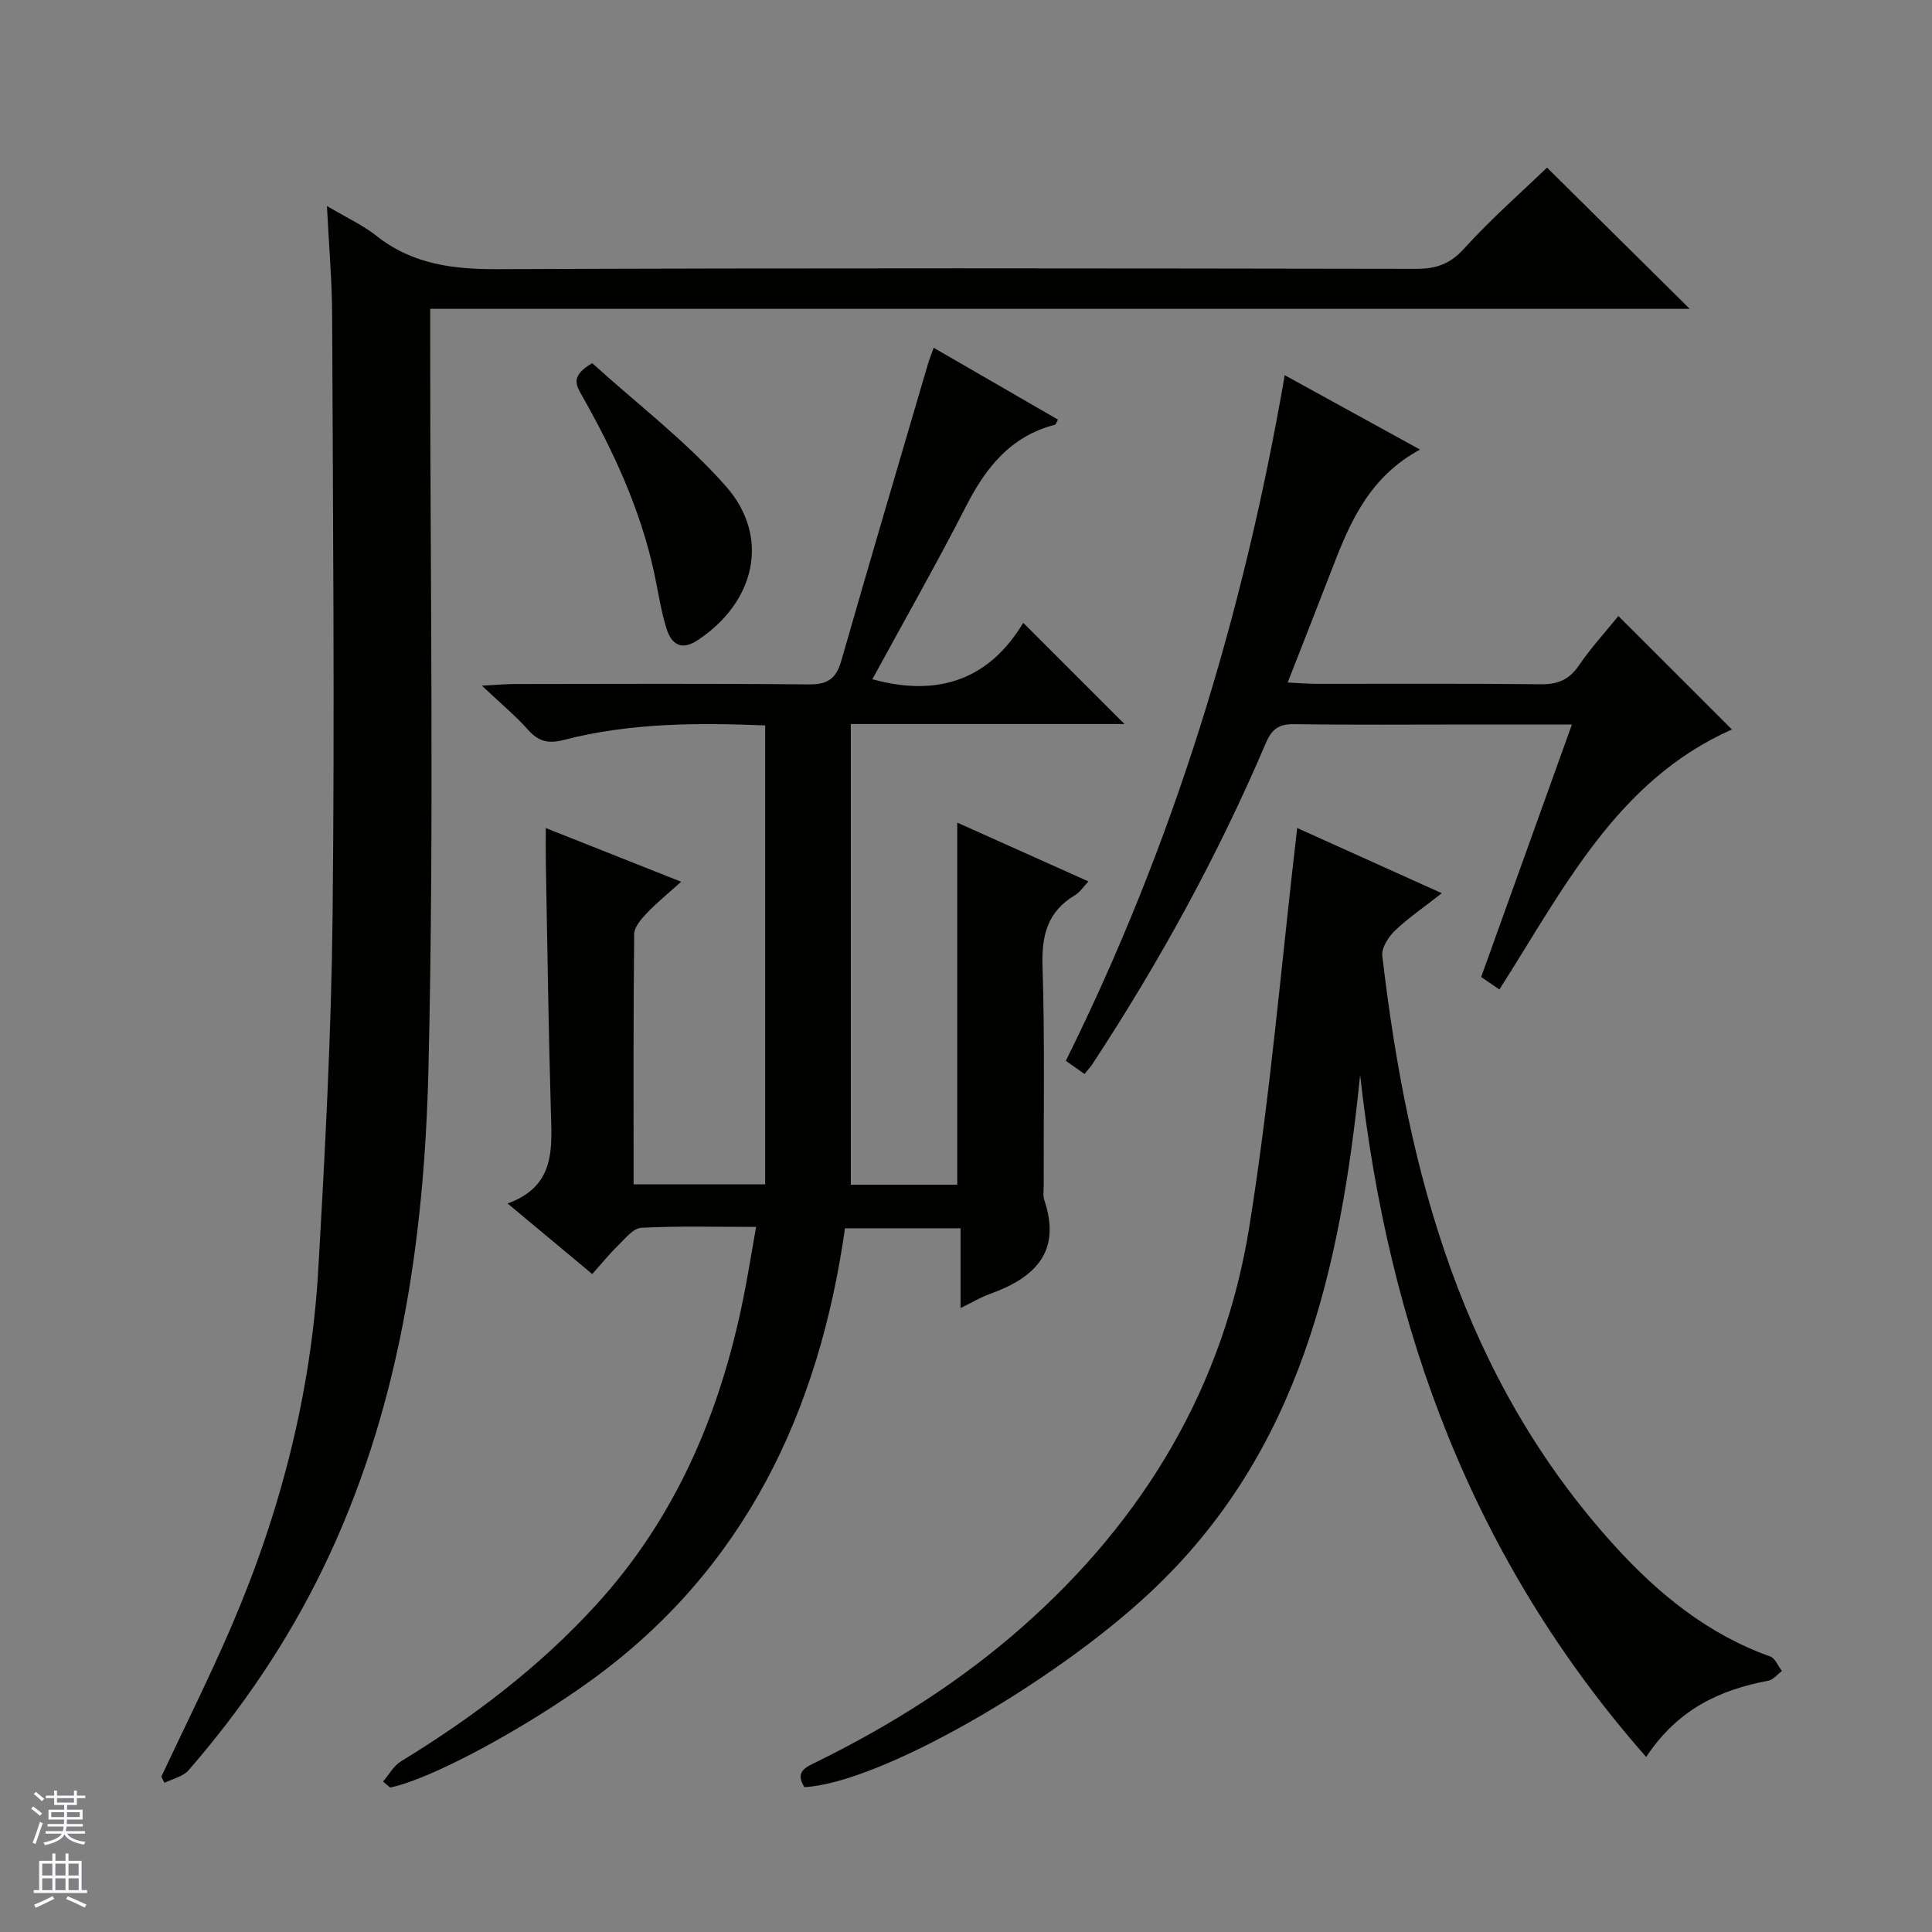
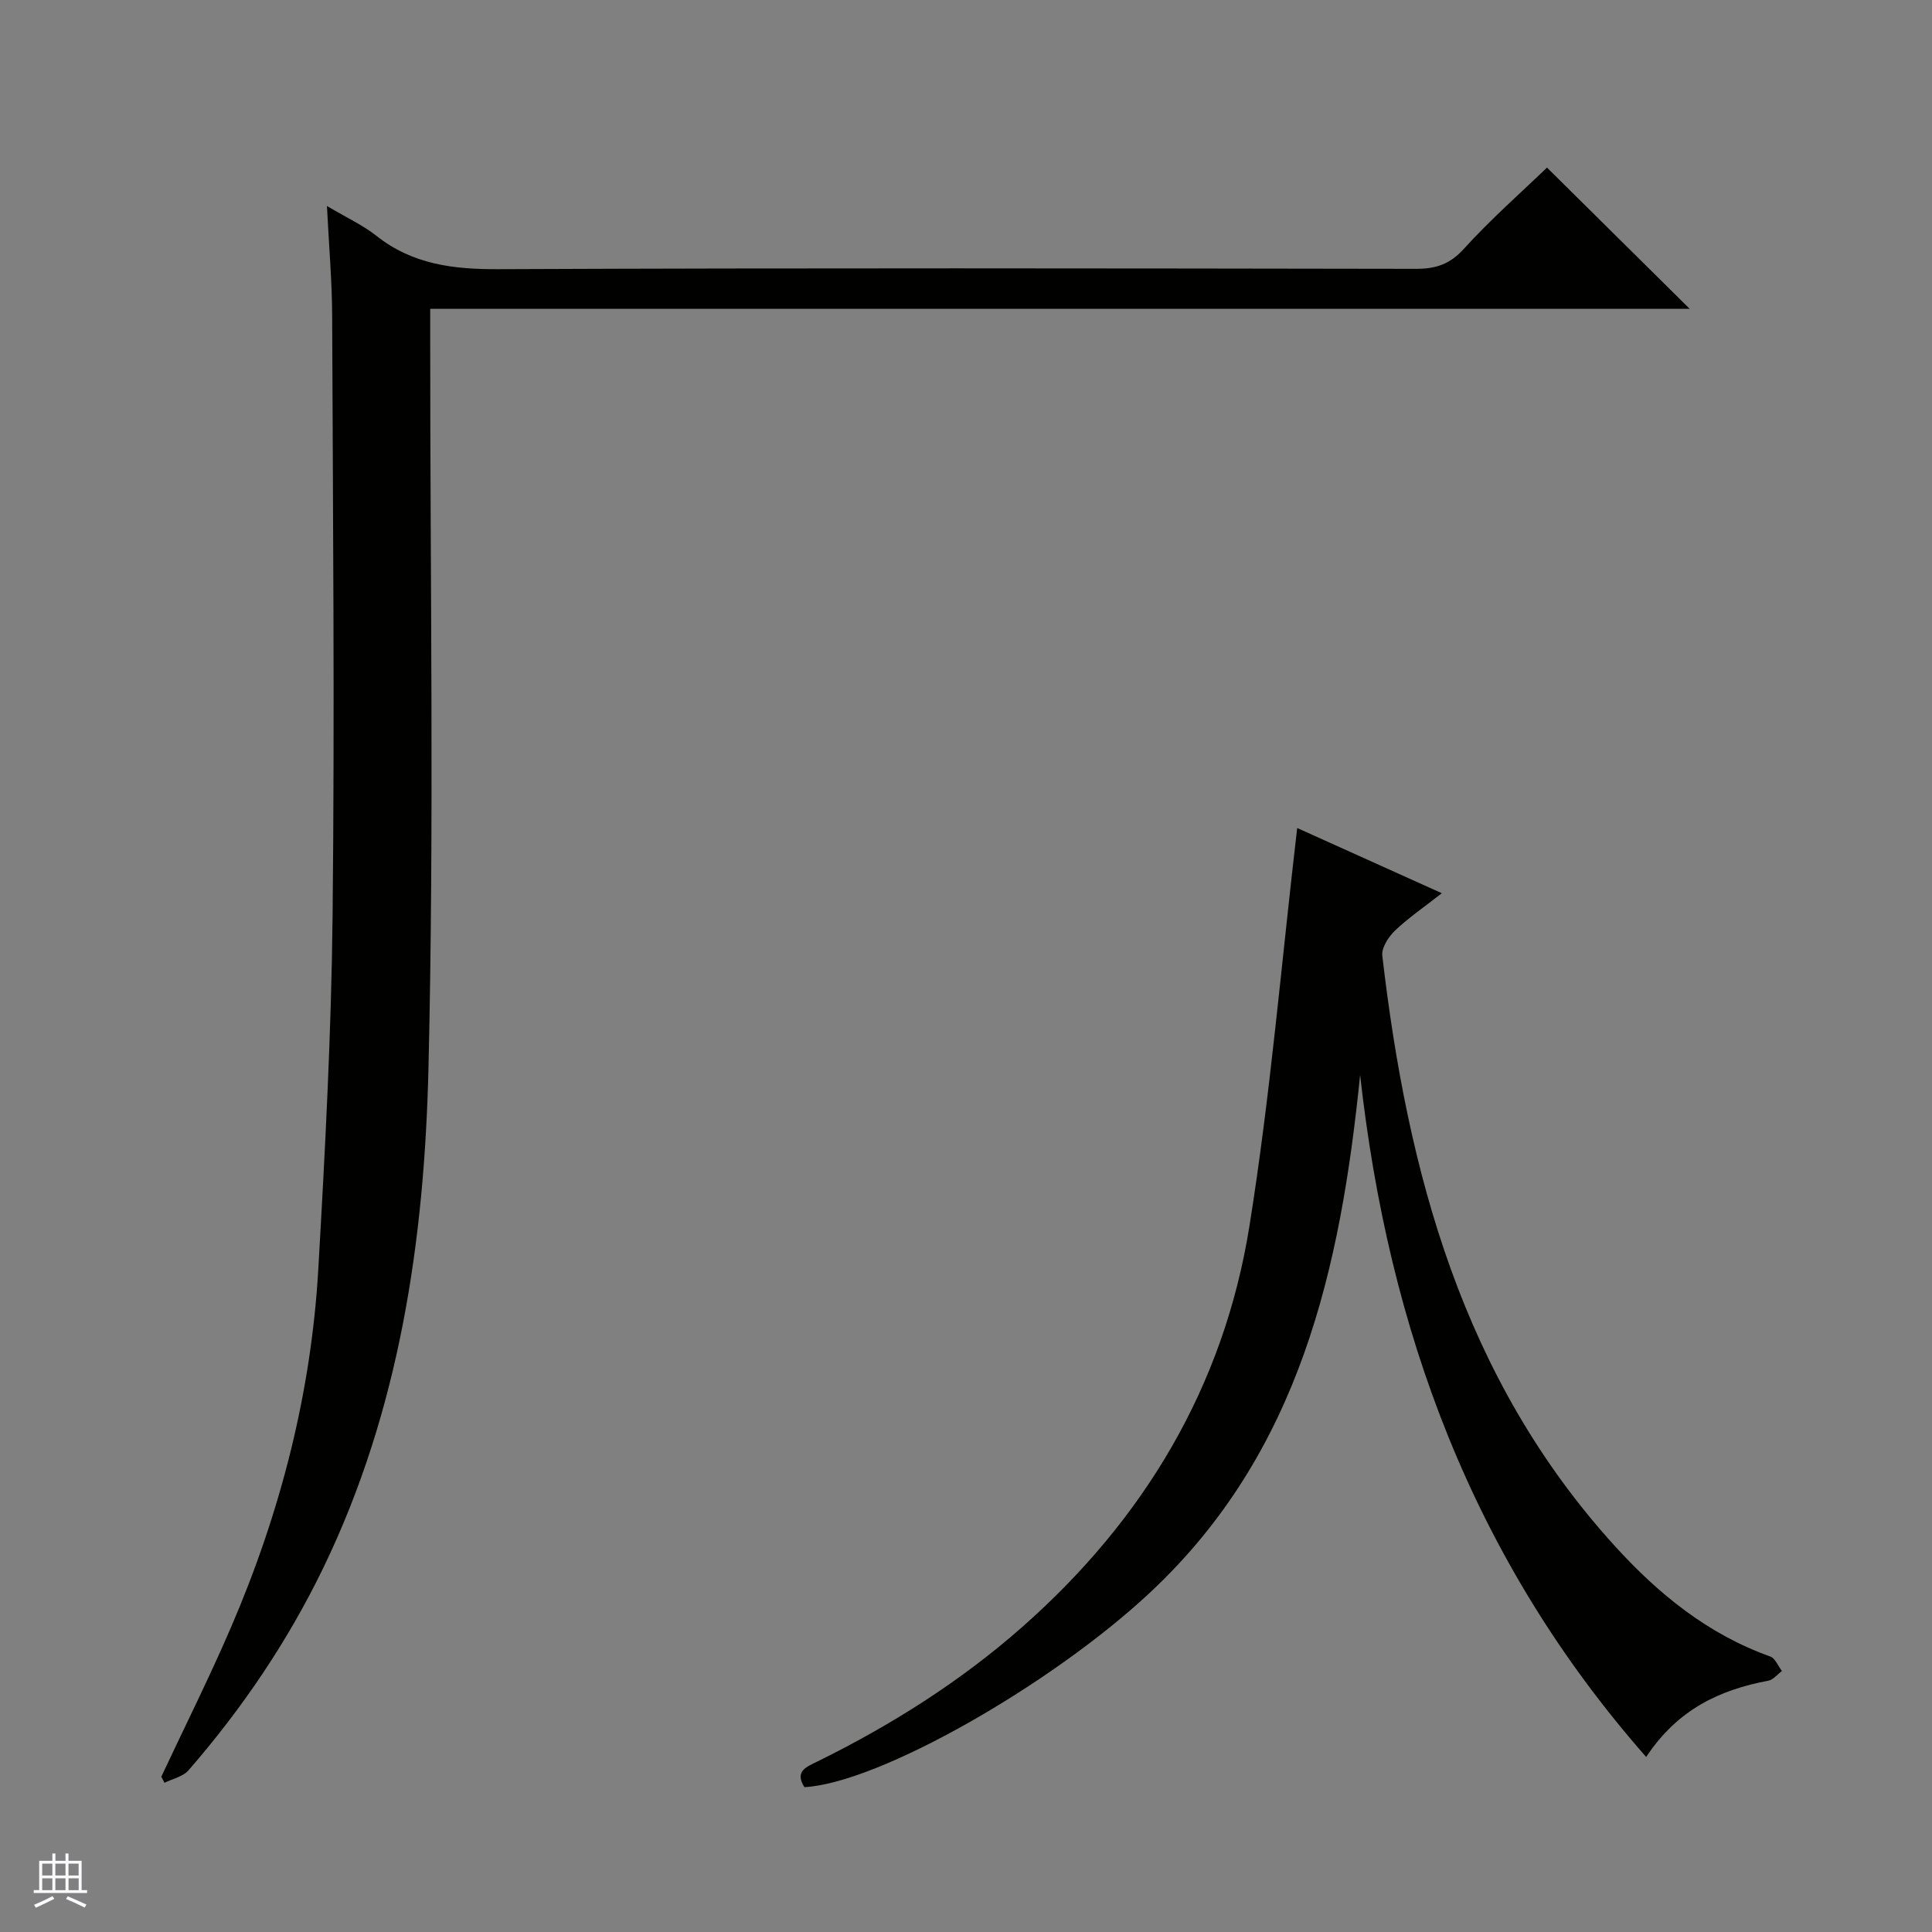
<svg xmlns="http://www.w3.org/2000/svg" enable-background="new 0 0 400 400" viewBox="0 0 400 400">
  <rect x="0" y="0" width="400" height="400" fill="#808080" stroke="none" />
  <g fill="#010100">
-     <path d="m79.3 368.85c1.23-1.42 2.2-3.26 3.73-4.19 14.85-9.07 28.59-19.47 40.37-32.37 16.54-18.11 25.69-39.73 30.49-63.46.95-4.71 1.7-9.47 2.65-14.81-8.21 0-16-.22-23.77.18-1.69.09-3.38 2.28-4.86 3.72-1.78 1.73-3.35 3.69-5.29 5.86-5.65-4.71-11.21-9.34-17.53-14.61 9.93-3.59 9.19-11.36 8.96-19.15-.5-17.14-.72-34.28-1.04-51.42-.04-2.13-.01-4.27-.01-7.16 9.47 3.76 18.35 7.28 28.03 11.12-2.62 2.36-4.99 4.27-7.08 6.46-1.17 1.23-2.63 2.9-2.65 4.38-.19 17.14-.12 34.28-.12 51.81h27.24c0-31.56 0-63.07 0-95.02-13.57-.55-27.8-.6-41.75 3.02-3.16.82-5.18.31-7.33-2.1-2.61-2.93-5.67-5.46-9.57-9.15 3.27-.17 5.01-.34 6.74-.34 20.33-.02 40.66-.12 60.98.08 3.85.04 5.62-1.19 6.67-4.83 5.89-20.55 11.96-41.06 17.98-61.57.28-.95.66-1.87 1.17-3.3 8.64 4.99 17.17 9.92 25.73 14.88-.35.61-.45 1.01-.63 1.06-9.1 2.35-14.25 8.77-18.35 16.78-6.18 12.07-12.89 23.86-19.45 35.91 14.18 3.91 24.46-.4 31.24-11.68 7.34 7.34 14.19 14.19 20.97 20.95-18.16 0-36.9 0-56.67 0v95.38h22.04c0-25.02 0-49.85 0-74.97 8.87 3.98 17.78 7.98 27.16 12.18-1.05 1.1-1.76 2.24-2.78 2.85-5.67 3.36-6.93 8.27-6.73 14.65.49 15.15.21 30.32.25 45.48 0 1-.19 2.08.12 2.99 3.65 10.86-2.08 16.15-11.35 19.47-1.83.65-3.52 1.69-5.99 2.89 0-5.84 0-11.06 0-16.52-8.01 0-15.46 0-23.92 0-5.36 37.71-20.57 70.46-52.64 93.65-13.72 9.92-33 20.41-41.55 22.14-.48-.44-.97-.84-1.46-1.24z" />
    <path d="m67.69 42.65c4.08 2.42 7.44 3.96 10.26 6.19 7.49 5.92 15.92 6.93 25.21 6.89 63.32-.27 126.64-.17 189.95-.07 4.09.01 7.03-.9 9.95-4.12 5.57-6.15 11.84-11.65 17.23-16.84 9.66 9.56 19.49 19.29 29.55 29.24-86.7 0-173.41 0-260.77 0v6.24c-.02 50.32.83 100.66-.36 150.95-.84 35.62-5.97 70.86-21.81 103.55-7.37 15.2-16.79 29.09-27.86 41.83-1.14 1.32-3.3 1.76-4.99 2.6-.22-.42-.43-.85-.65-1.27 4.83-10.31 9.94-20.5 14.44-30.95 10.19-23.67 16.58-48.37 18.06-74.13 1.4-24.4 2.7-48.83 2.96-73.26.44-41.32.07-82.64-.09-123.96-.02-7.31-.67-14.61-1.08-22.89z" />
    <path d="m340.82 363.76c-36-40.93-53.39-88.6-59.22-141.21-4.06 40.05-12.43 78.08-43.41 107.09-20.48 19.18-56.29 39.56-71.65 40.37-2.08-3.32.42-4.18 2.74-5.33 15.28-7.54 29.6-16.56 42.41-27.87 25.21-22.24 41.69-49.77 46.99-82.95 4.35-27.19 6.64-54.7 9.89-82.43 8.92 4.02 18.92 8.53 29.94 13.5-3.66 2.88-6.89 5.07-9.68 7.73-1.35 1.29-2.83 3.57-2.64 5.21 5.24 44.96 16.62 87.53 48.11 122.18 9.08 9.99 19.29 18.3 32.21 22.91 1.03.37 1.62 1.97 2.42 3-.95.7-1.81 1.83-2.86 2.02-9.98 1.88-18.68 5.87-25.25 15.78z" />
-     <path d="m224.54 222.36c-1.37-.96-2.42-1.71-3.87-2.73 22.27-44.89 36.74-92.18 45.32-141.95 9.38 5.16 18.31 10.07 28.01 15.4-10.2 5.52-14.3 14.54-17.91 23.92-3.03 7.87-6.13 15.71-9.49 24.31 2.44.11 4.18.27 5.91.27 15.5.02 31-.09 46.5.09 3.53.04 5.87-.95 7.89-3.9 2.52-3.7 5.58-7.03 8.17-10.23 7.86 7.85 15.69 15.68 23.51 23.49-23.84 10.54-34.87 33.07-48.15 53.83-1.18-.81-2.37-1.62-3.77-2.58 6.22-17.31 12.39-34.45 18.79-52.28-7.42 0-14.19 0-20.95 0-12.17 0-24.33.11-36.5-.07-3.14-.05-4.65.93-5.9 3.86-9.92 23.31-22.08 45.43-35.98 66.6-.36.53-.81 1.01-1.58 1.97z" />
-     <path d="m122.61 75.19c9.3 8.43 19.42 16.12 27.67 25.47 9.3 10.55 6.07 24.04-5.86 31.9-3.47 2.29-5.44.68-6.4-2.34-1.2-3.76-1.74-7.73-2.58-11.61-2.83-13.11-8.38-25.11-14.94-36.69-1.29-2.24-2.38-4.11 2.11-6.73z" />
  </g>
-   <path d="m6.45 374.46.42-.45c.65.47 1.27.95 1.85 1.44l-.45.49c-.66-.56-1.26-1.06-1.83-1.48m.93 7.33-.63-.26c.55-1.36 1.05-2.8 1.52-4.33.19.1.38.19.59.27-.46 1.29-.95 2.73-1.48 4.32m-.38-10.38.44-.42c.43.34 1.01.82 1.74 1.44l-.49.49c-.53-.51-1.09-1.01-1.69-1.51m2.5.35h1.72v-1.04h.59v1.04h3.52v-1.04h.59v1.04h1.75v.53h-1.75v1.42h-2.03v.97h3.22v2.03h-3.24c0 .35-.01.66-.03.93h3.32v.53h-3.37c-.03.27-.08.58-.15.94h3.96v.53h-3.71c.67.92 1.93 1.48 3.79 1.68-.13.24-.23.44-.29.59-2.13-.38-3.48-1.08-4.04-2.12-.43.97-1.77 1.72-4.03 2.23-.09-.19-.2-.37-.33-.55 2.1-.42 3.37-1.03 3.81-1.83h-3.36v-.53h3.58c.08-.29.13-.61.16-.94h-3.33v-.53h3.39c.02-.27.04-.58.04-.93h-3.23v-2.03h3.25v-.97h-2.07v-1.42h-1.73zm1.12 3.44v1h2.65c.01-.3.02-.44.01-.4v-.25-.35zm1.19-2h3.52v-.91h-3.52zm4.71 2h-2.63v.59c0 .15-.01.28-.01.4h2.64z" fill="#fafafc" />
-   <path d="m13.55 383.74h.63v1.52h2.72v6.07h1.13v.6h-11.05v-.6h1.13v-6.07h2.73v-1.52h.63v1.52h2.1v-1.52zm-2.68 8.83.38.56c-1.24.63-2.53 1.25-3.85 1.85-.1-.21-.21-.42-.34-.63 1.36-.55 2.63-1.15 3.81-1.78m-2.13-4.27h2.1v-2.45h-2.1zm0 3.04h2.1v-2.46h-2.1zm2.72-3.04h2.1v-2.45h-2.1zm0 3.04h2.1v-2.46h-2.1zm6.07 3.6c-1.41-.71-2.7-1.3-3.86-1.78l.35-.56c1.45.62 2.75 1.19 3.88 1.72zm-1.25-9.09h-2.1v2.45h2.1zm-2.09 5.49h2.1v-2.46h-2.1z" fill="#fafafc" />
+   <path d="m13.55 383.74h.63v1.52h2.72v6.07h1.13v.6h-11.05v-.6h1.13v-6.07h2.73v-1.52h.63v1.52h2.1zm-2.68 8.83.38.56c-1.24.63-2.53 1.25-3.85 1.85-.1-.21-.21-.42-.34-.63 1.36-.55 2.63-1.15 3.81-1.78m-2.13-4.27h2.1v-2.45h-2.1zm0 3.04h2.1v-2.46h-2.1zm2.72-3.04h2.1v-2.45h-2.1zm0 3.04h2.1v-2.46h-2.1zm6.07 3.6c-1.41-.71-2.7-1.3-3.86-1.78l.35-.56c1.45.62 2.75 1.19 3.88 1.72zm-1.25-9.09h-2.1v2.45h2.1zm-2.09 5.49h2.1v-2.46h-2.1z" fill="#fafafc" />
</svg>